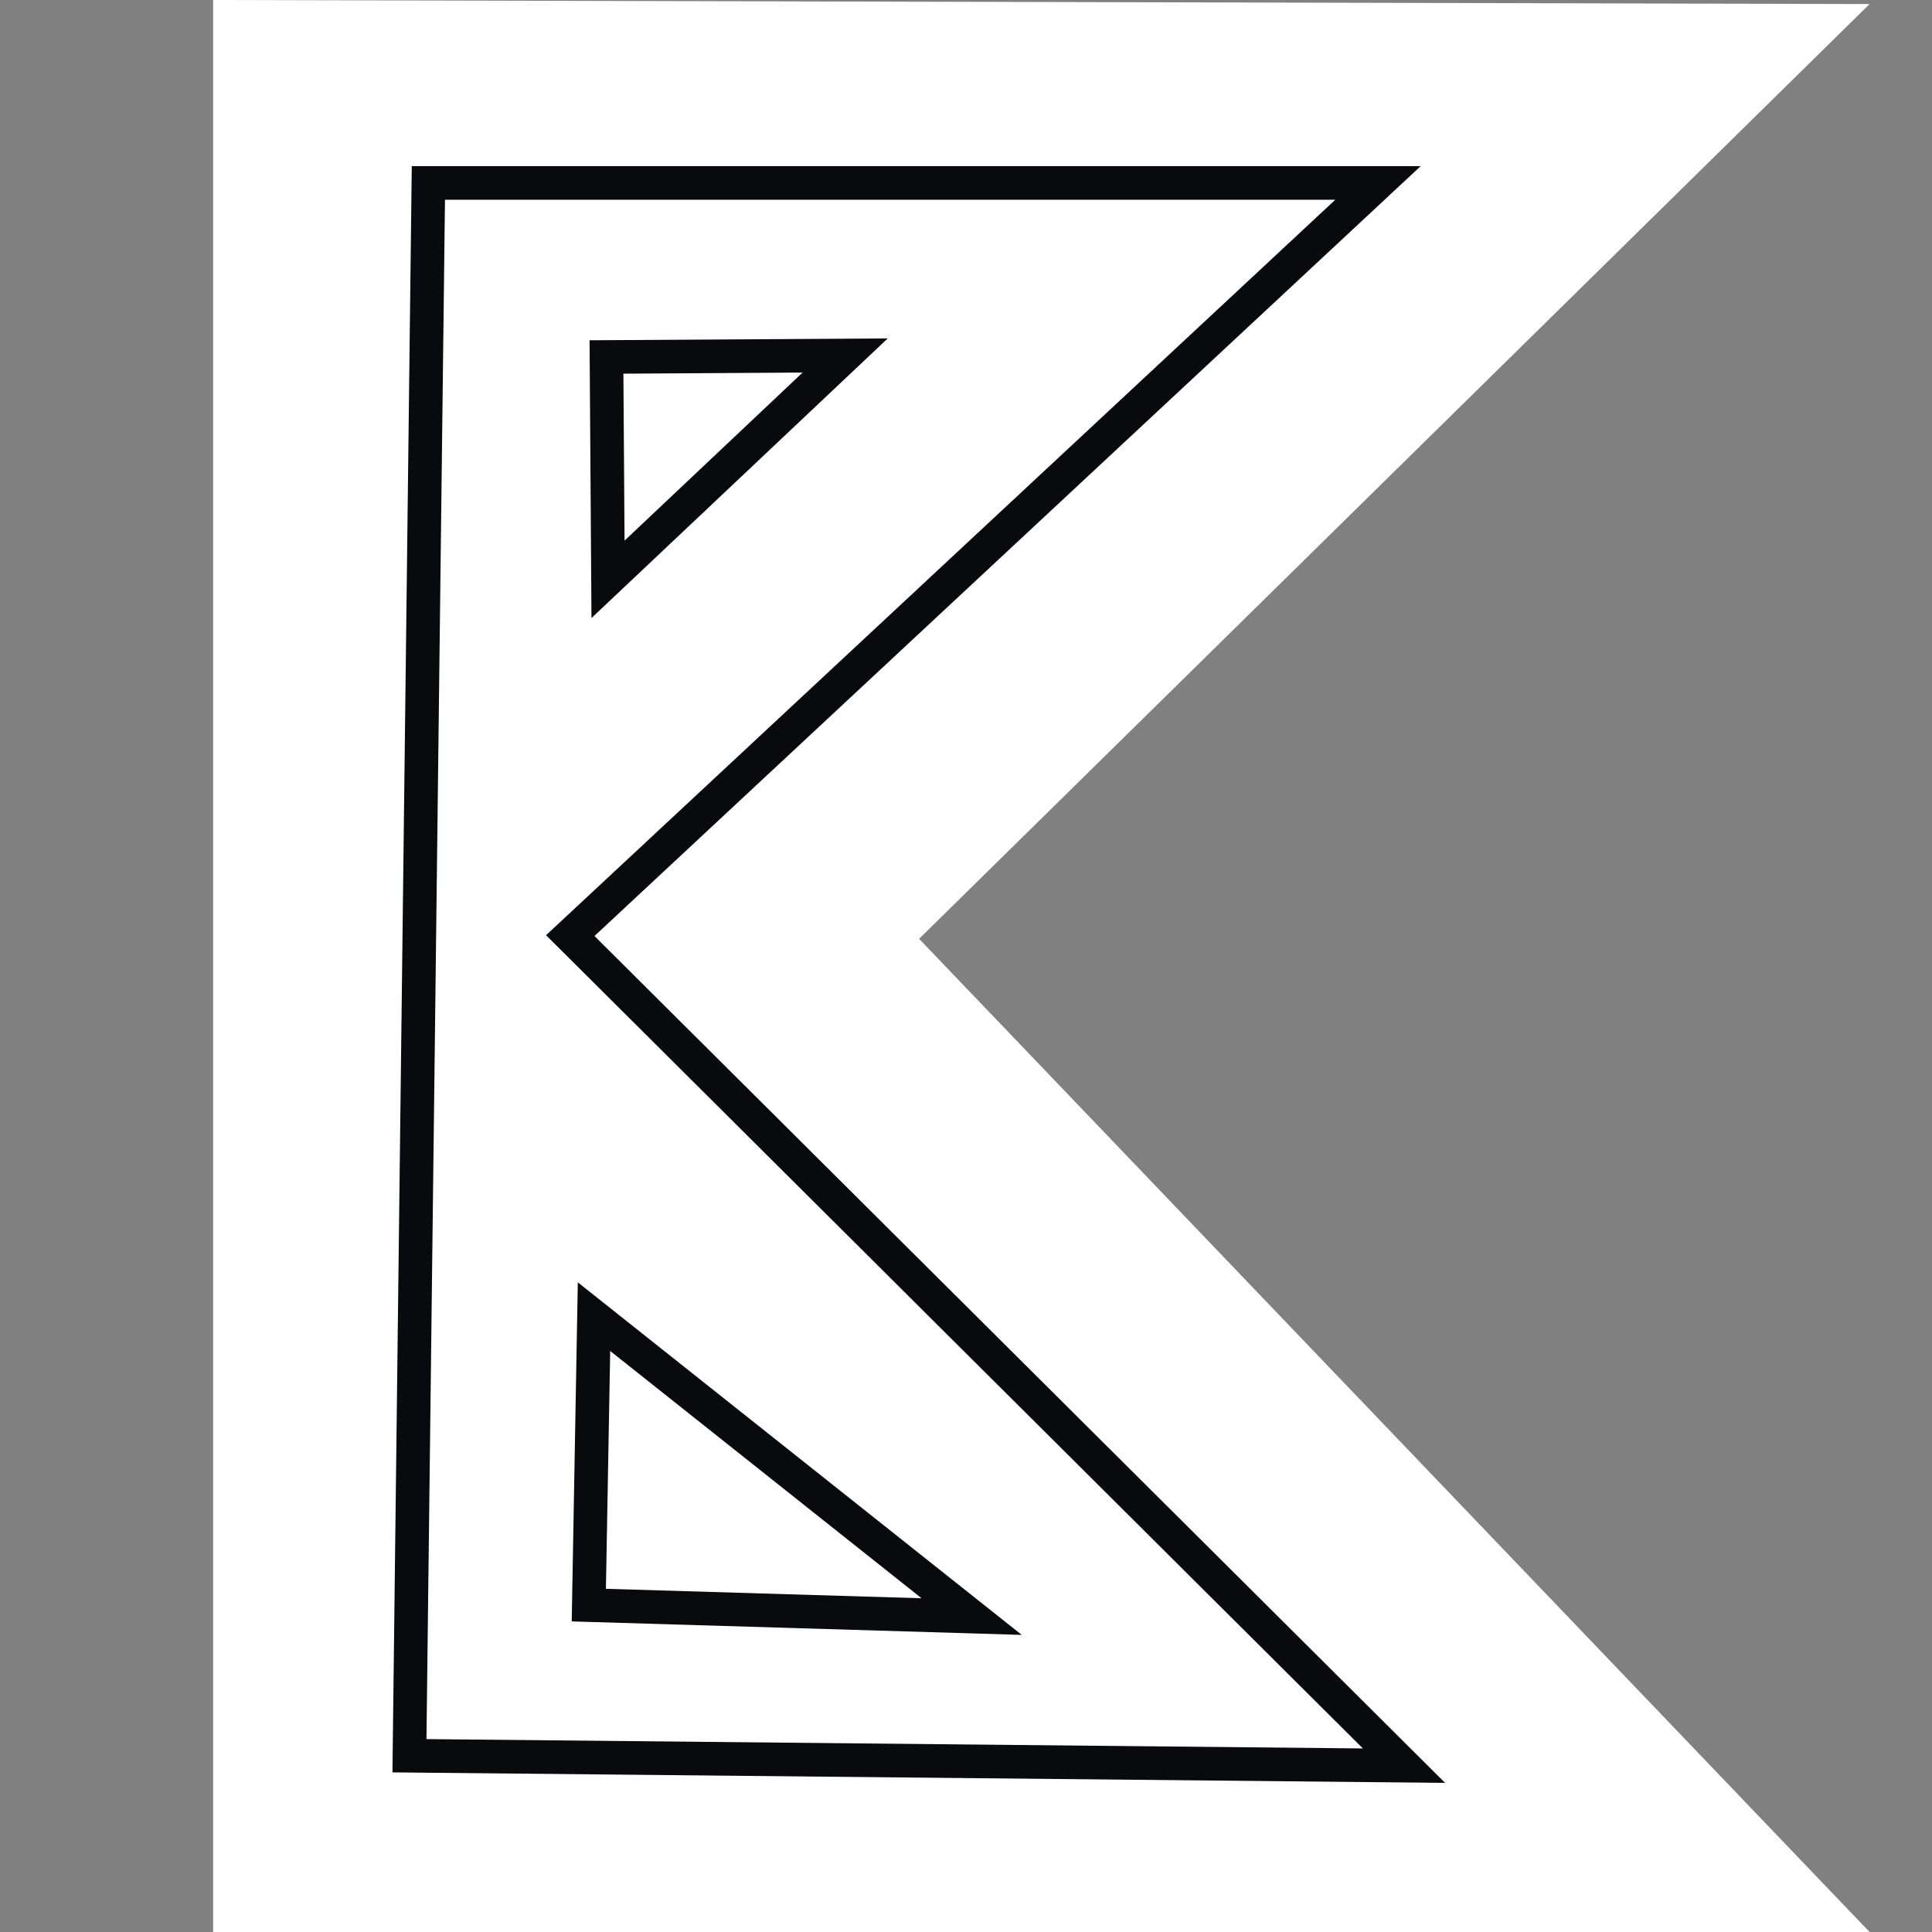
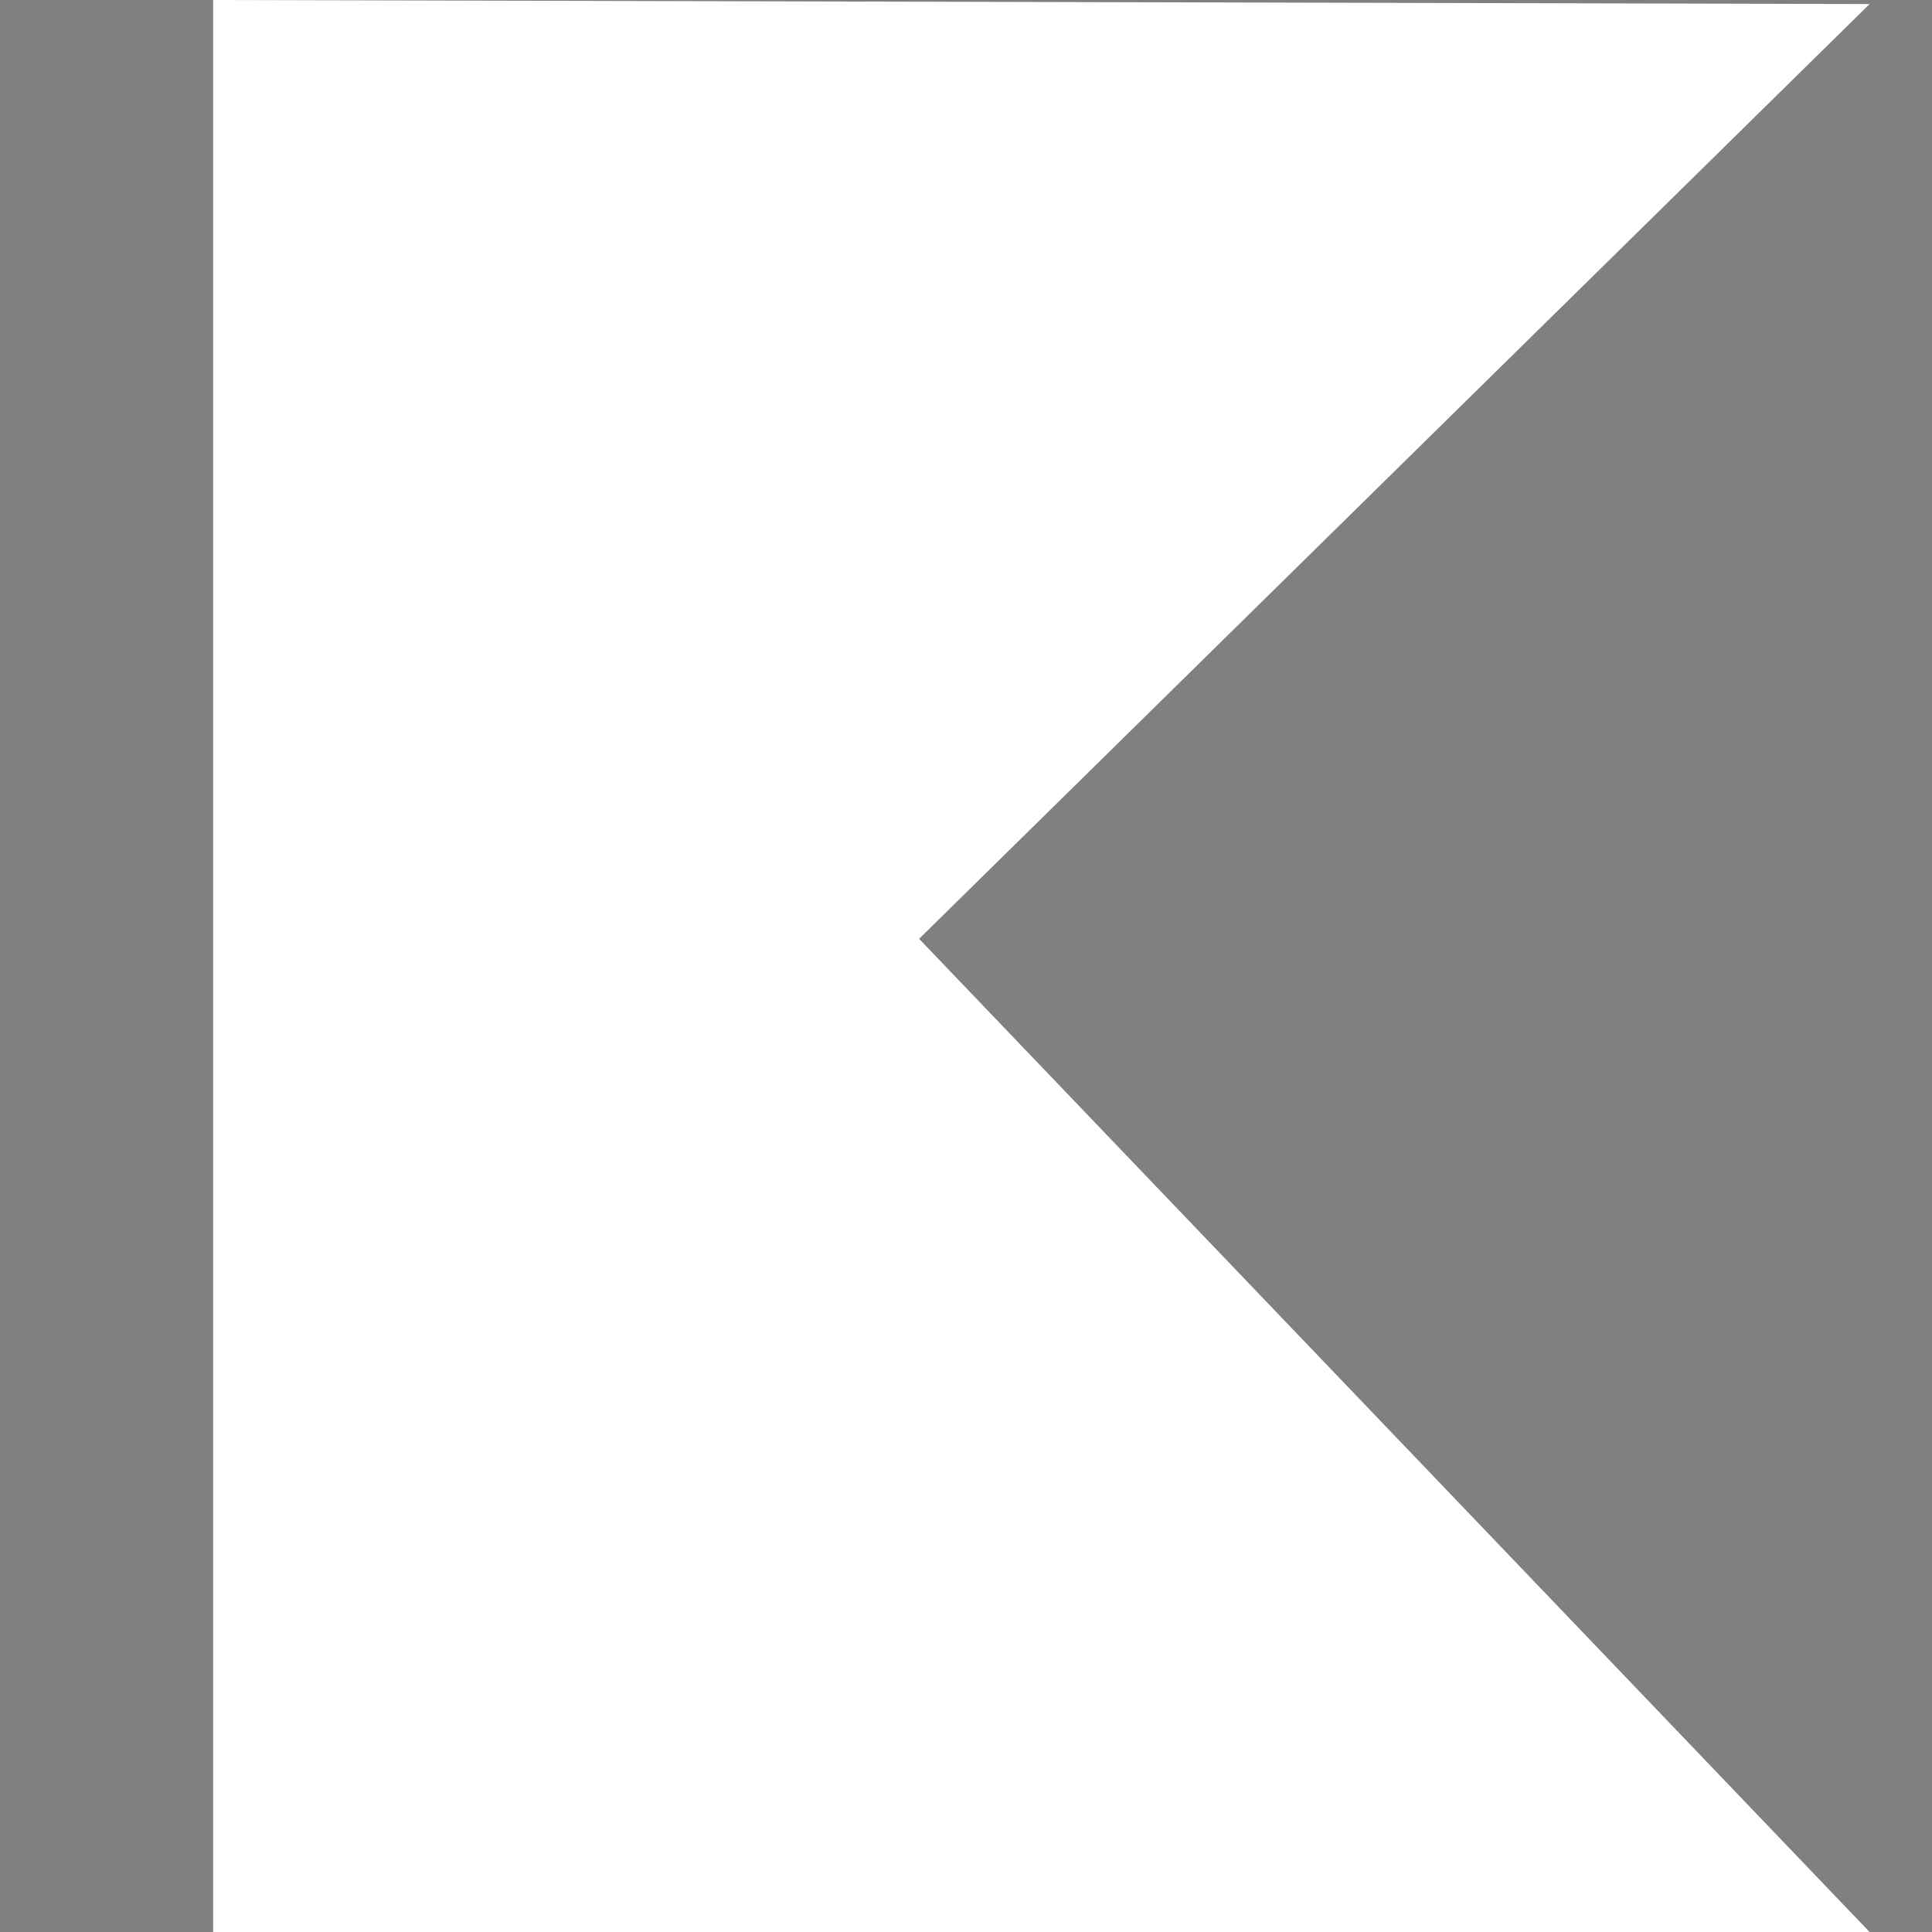
<svg xmlns="http://www.w3.org/2000/svg" width="100%" height="100%" viewBox="0 0 900 900" version="1.1" xml:space="preserve" style="fill-rule:evenodd;clip-rule:evenodd;stroke-linejoin:round;stroke-miterlimit:2;">
  <rect x="0" y="0" width="900" height="900" fill="#808080" stroke="none" />
  <path d="M99.289,0L870.927,1.889L428.153,437.336L870.927,900L99.289,900L99.289,0Z" style="fill:white;fill-rule:nonzero;" />
-   <path d="M661.805,77.392L191.819,77.392L182.817,825.639L673.186,830.533L276.935,436.029C324.93,391.306 647.258,90.948 647.258,90.948L661.805,77.392ZM207.289,93.049L622.037,93.049C622.037,93.049 254.369,435.656 254.369,435.656L634.883,814.493C634.883,814.493 198.661,810.139 198.661,810.139L207.289,93.049ZM475.966,761.595L269.166,597.364L266.326,755.312L475.966,761.595ZM284.251,629.337L429.305,744.532C388.728,743.316 307.582,740.885 282.258,740.126L284.251,629.337ZM413.541,157.649L274.644,158.51L275.531,287.914L413.541,157.649ZM290.408,174.07L373.882,173.552C373.882,173.552 290.941,251.839 290.941,251.839L290.408,174.07Z" style="fill:rgb(9,10,13);" />
</svg>